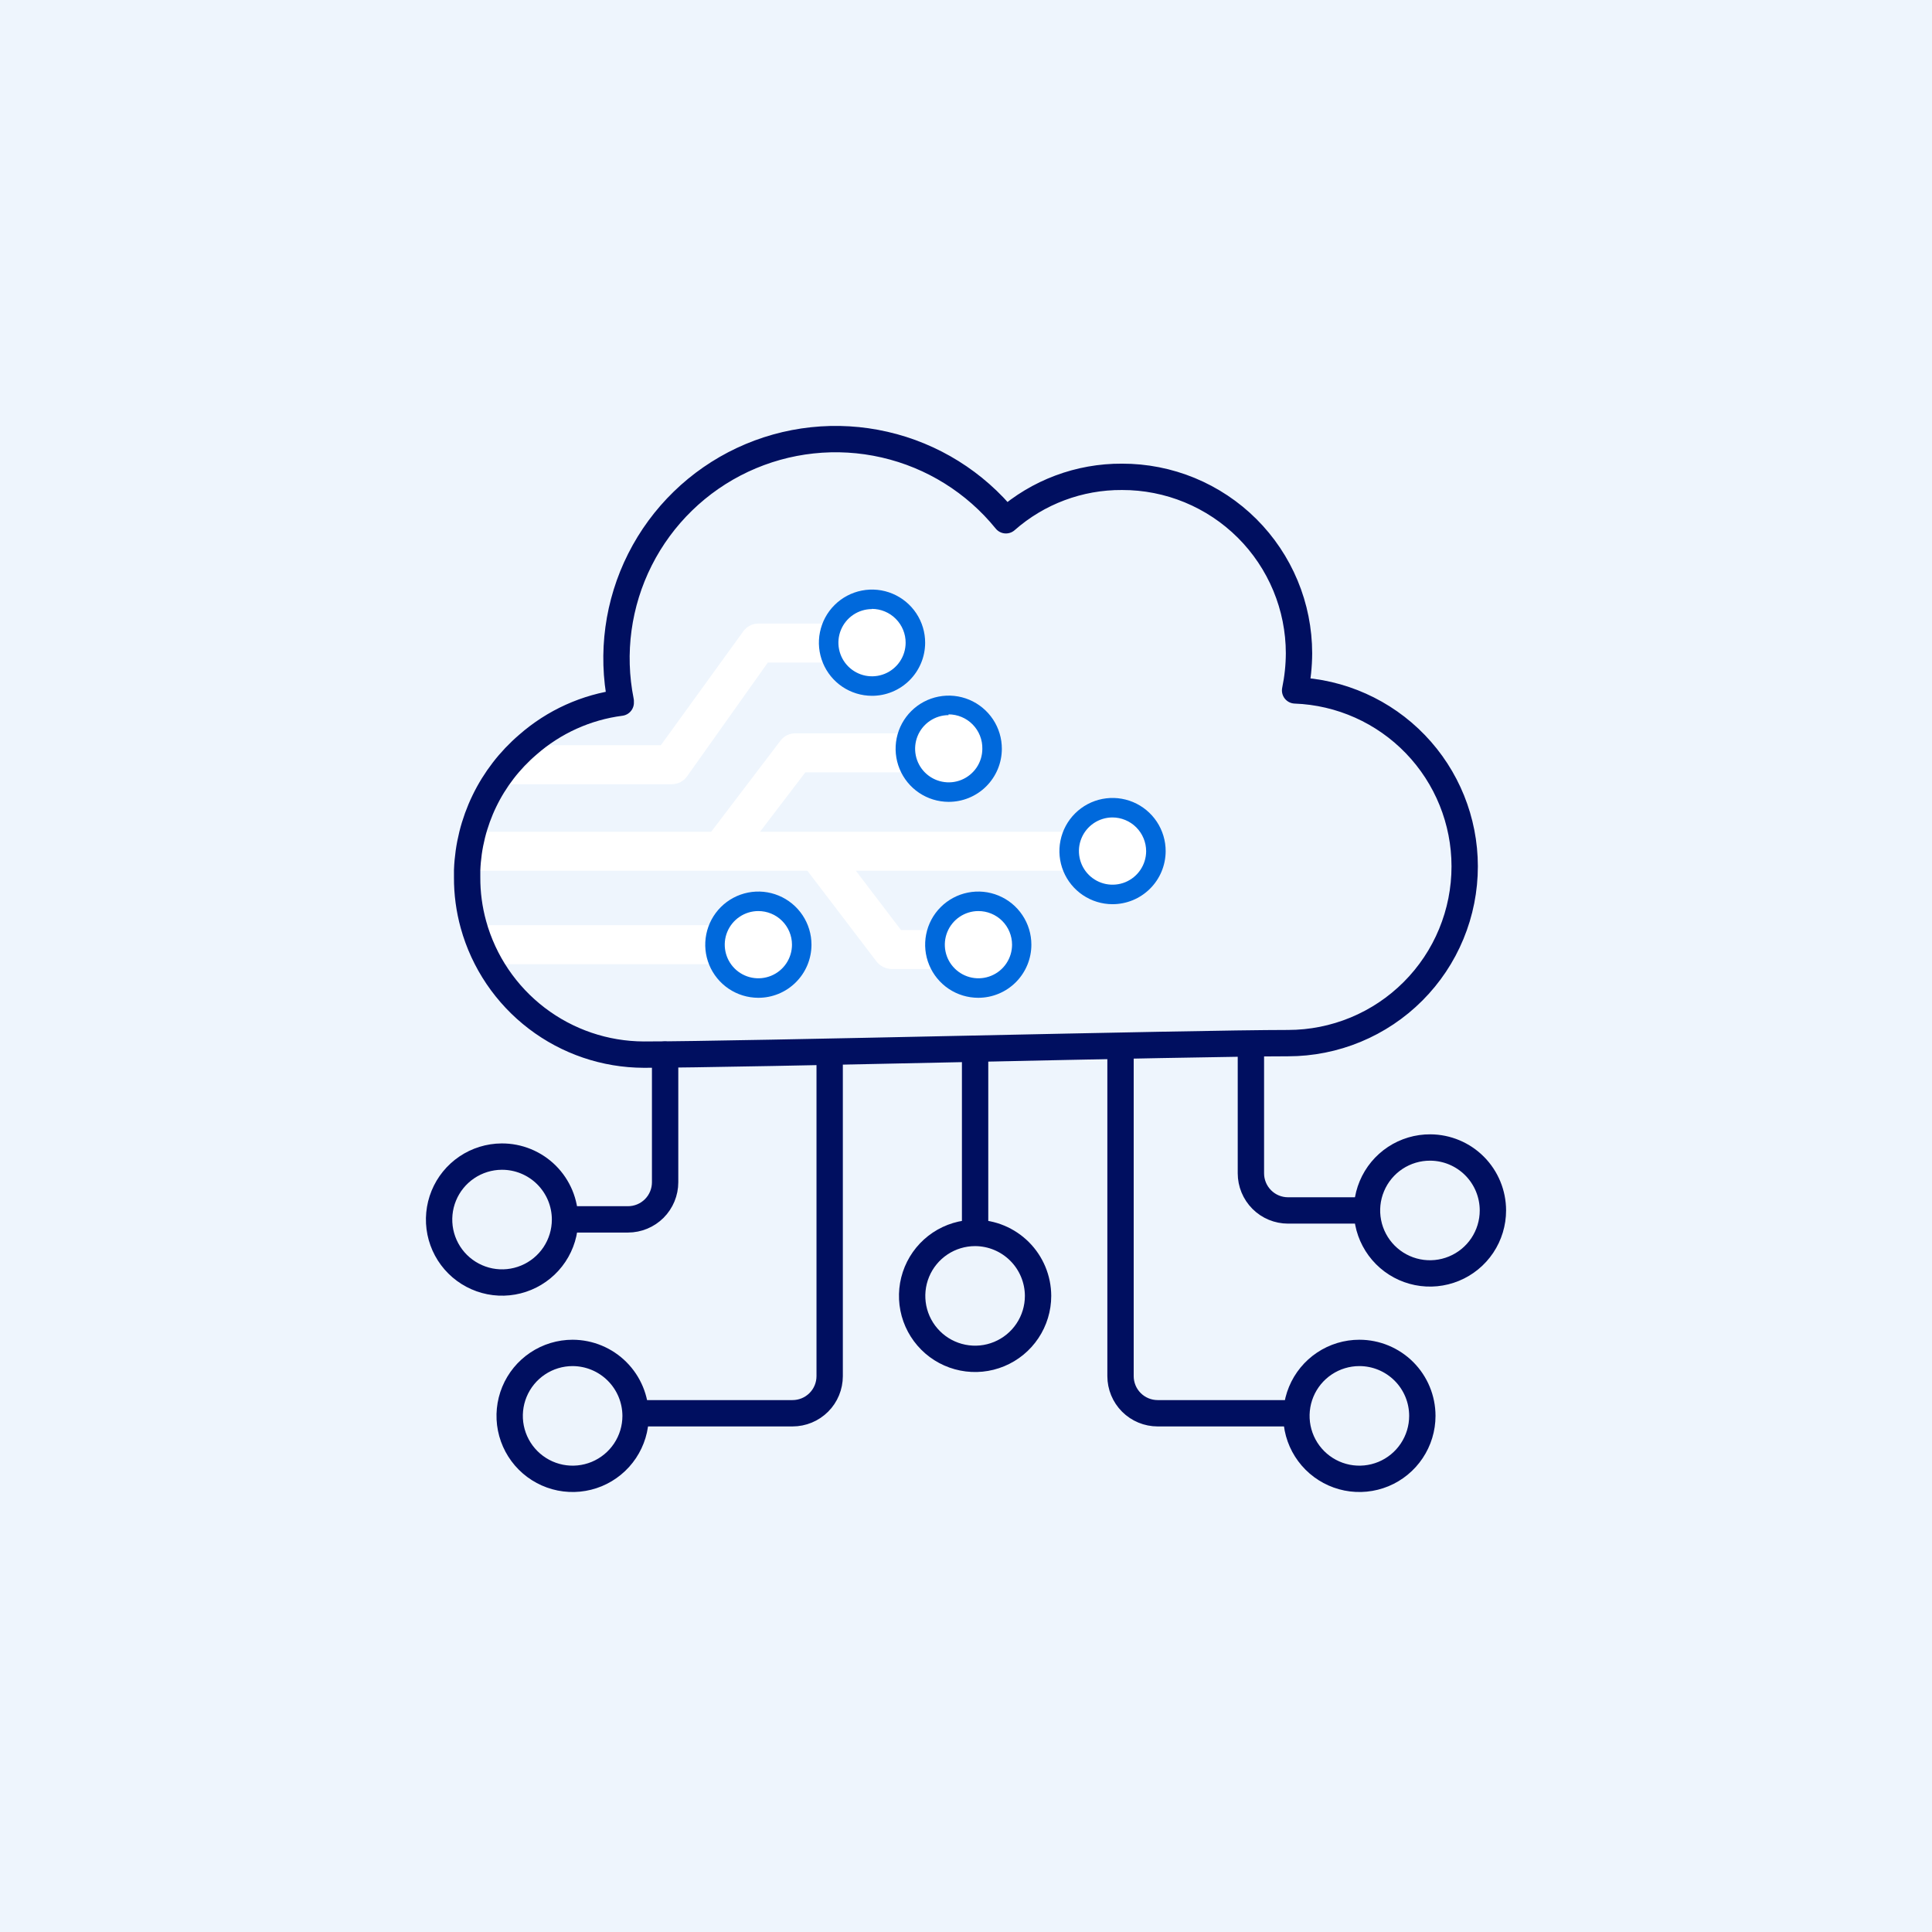
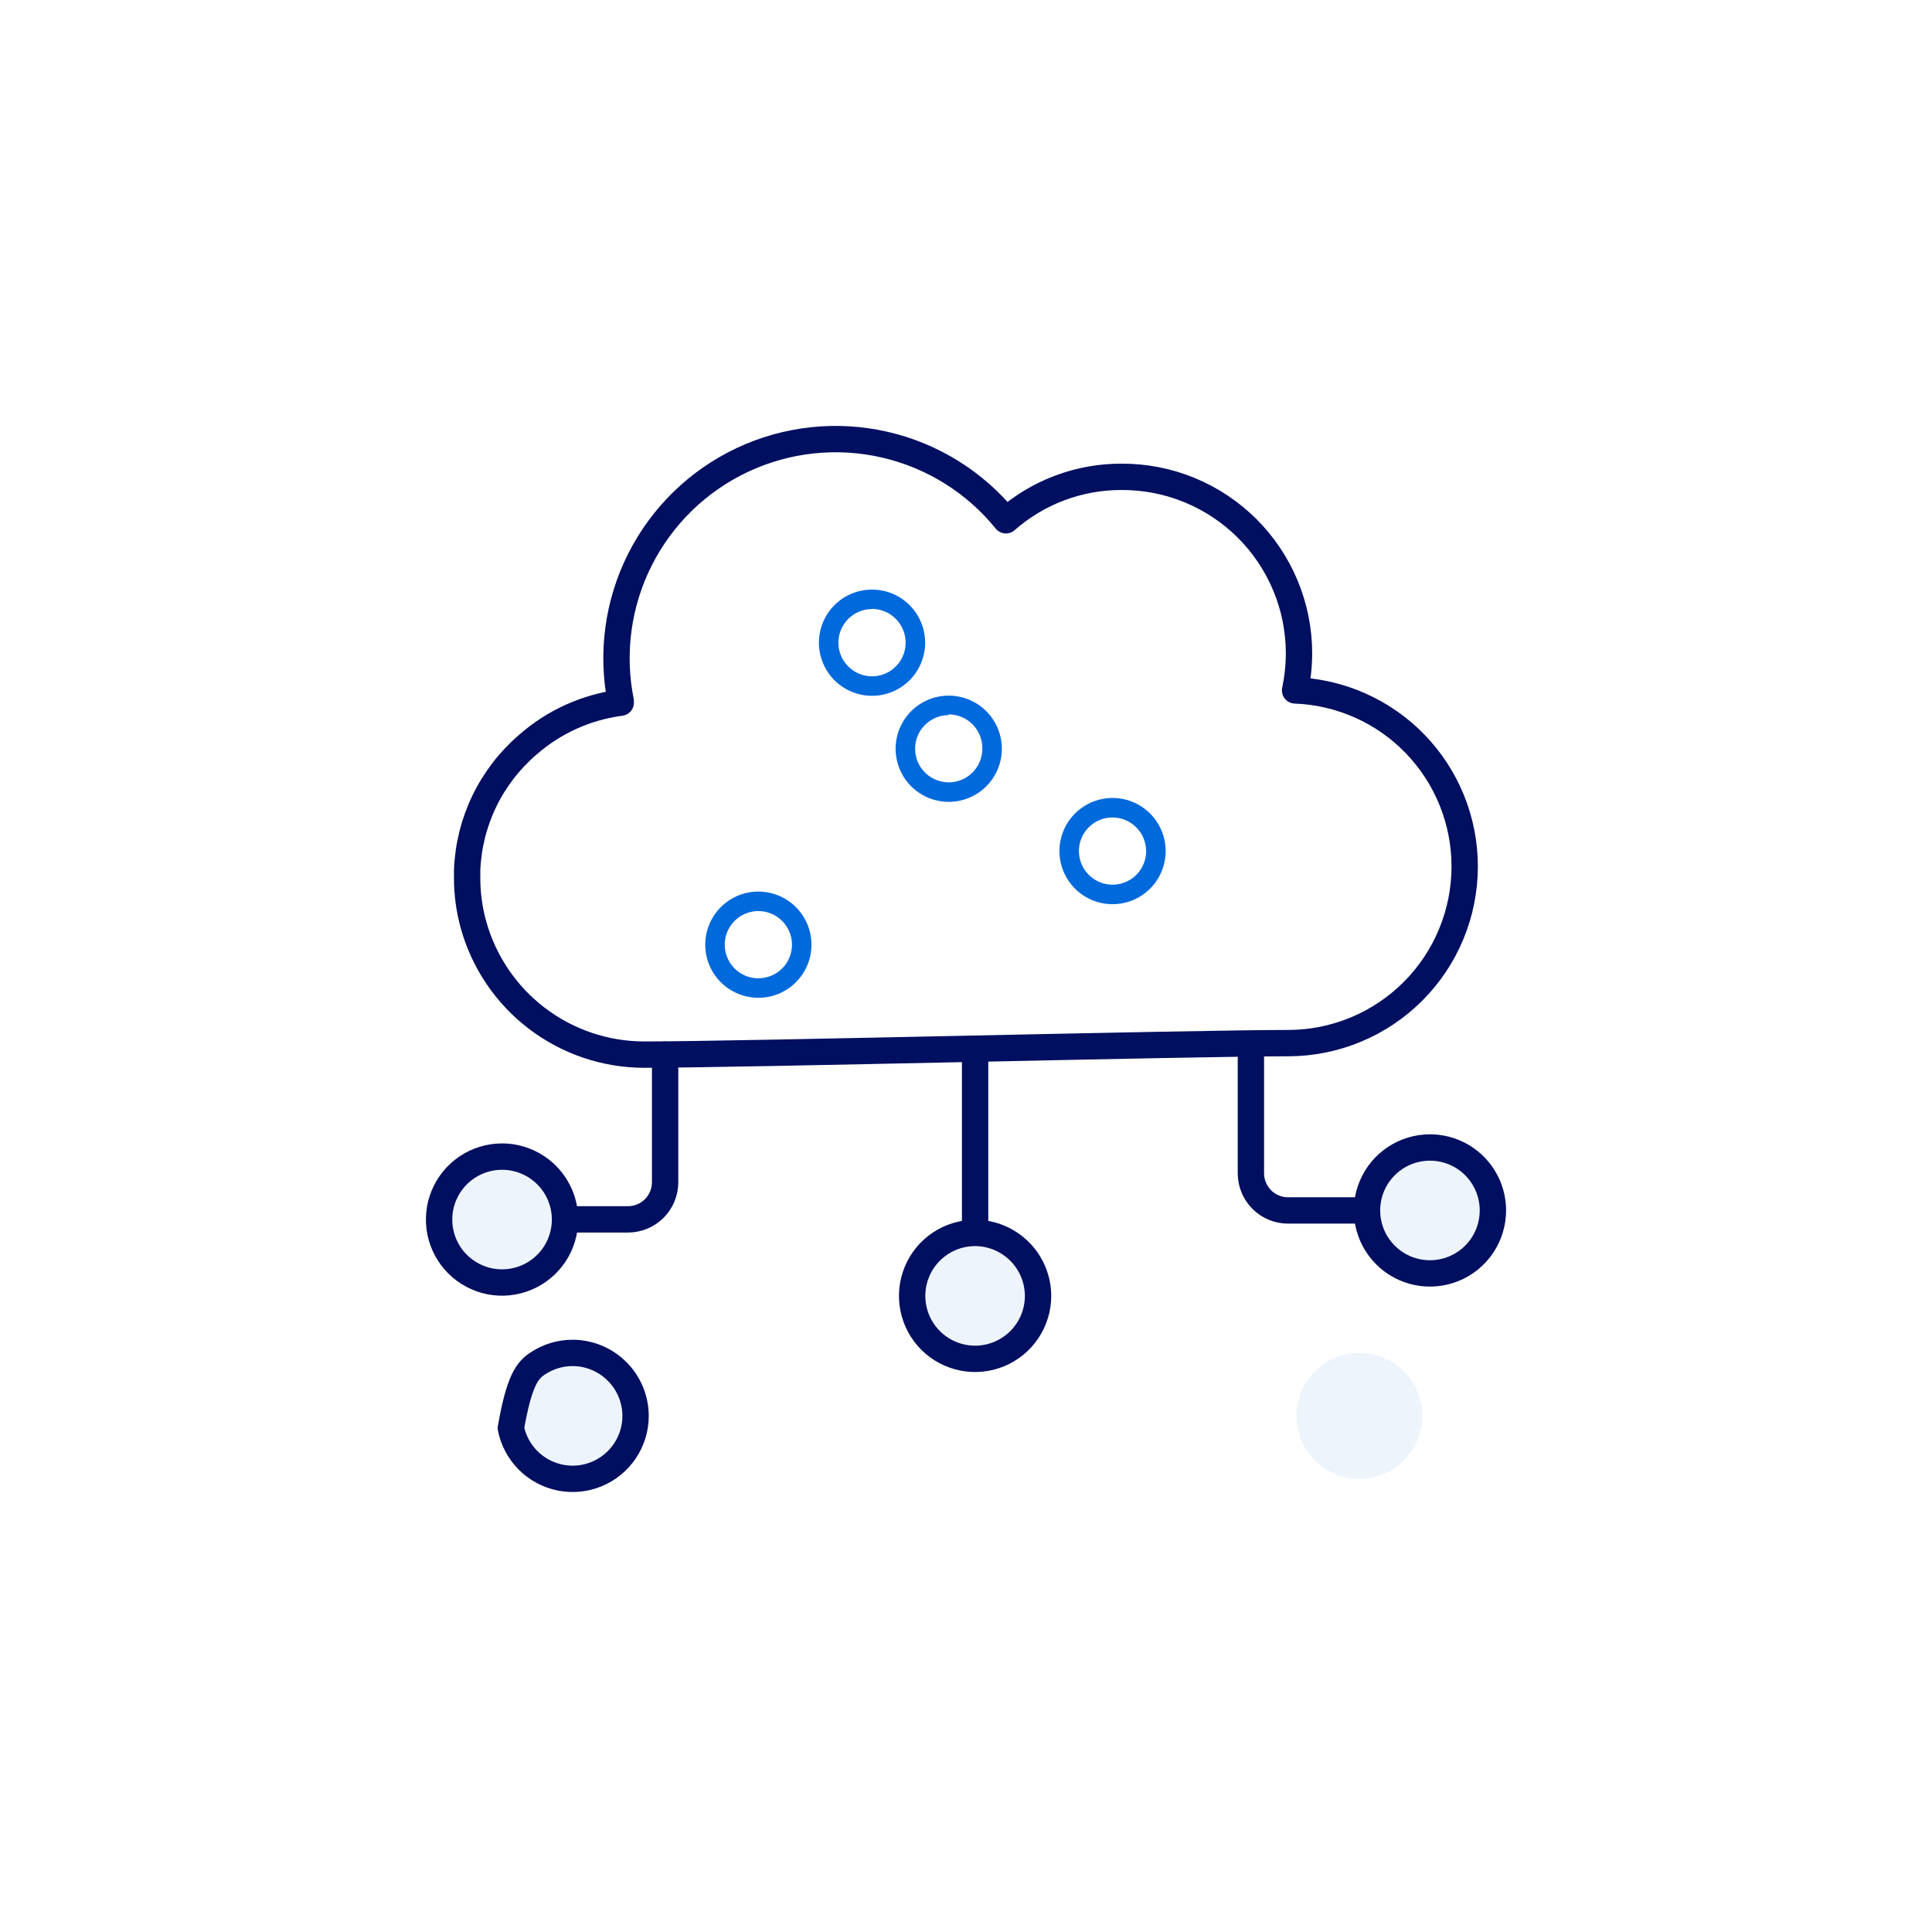
<svg xmlns="http://www.w3.org/2000/svg" width="110px" height="110px" viewBox="0 0 110 110" version="1.1">
  <title>Artboard Copy 82</title>
  <g id="Artboard-Copy-82" stroke="none" stroke-width="1" fill="none" fill-rule="evenodd">
-     <rect fill="#EEF5FD" x="0" y="0" width="110" height="110" />
    <g id="Layer-2-41" transform="translate(25, 25)">
      <path d="M25.58,11.613 C25.578,11.898 25.467,12.171 25.271,12.377 C25.074,12.583 24.807,12.707 24.522,12.723 L18.717,12.723 L14.138,19.174 C14.04,19.322 13.907,19.444 13.75,19.527 C13.593,19.61 13.417,19.652 13.239,19.65 L3.141,19.65 C3.665,18.816 4.314,18.067 5.065,17.429 L12.626,17.429 L17.311,10.957 C17.411,10.813 17.545,10.695 17.702,10.616 C17.859,10.537 18.034,10.498 18.209,10.503 L24.554,10.503 C24.695,10.507 24.833,10.539 24.962,10.597 C25.09,10.655 25.205,10.739 25.3,10.842 C25.396,10.945 25.47,11.067 25.518,11.199 C25.566,11.332 25.587,11.472 25.58,11.613 Z" id="Path" fill="#FFFFFF" fill-rule="nonzero" />
      <path d="M37.889,23.467 C37.896,23.615 37.873,23.763 37.82,23.901 C37.767,24.039 37.685,24.164 37.58,24.269 C37.476,24.374 37.35,24.455 37.212,24.508 C37.074,24.561 36.926,24.585 36.778,24.577 L23.729,24.577 L26.299,27.951 L28.636,27.951 C28.93,27.951 29.213,28.068 29.421,28.276 C29.629,28.484 29.746,28.767 29.746,29.061 C29.746,29.355 29.629,29.638 29.421,29.846 C29.213,30.054 28.93,30.171 28.636,30.171 L25.77,30.171 C25.6,30.169 25.432,30.128 25.28,30.051 C25.128,29.974 24.995,29.863 24.893,29.727 L20.969,24.577 L16.401,24.577 L16.19,24.577 C16.145,24.587 16.098,24.587 16.052,24.577 L1.607,24.577 C1.634,23.827 1.748,23.081 1.946,22.357 L15.492,22.357 L19.425,17.186 C19.527,17.047 19.661,16.934 19.816,16.859 C19.971,16.783 20.142,16.747 20.314,16.752 L27.716,16.752 C27.859,16.752 28.001,16.781 28.133,16.837 C28.265,16.894 28.384,16.977 28.483,17.08 C28.582,17.184 28.659,17.307 28.709,17.442 C28.759,17.576 28.781,17.719 28.773,17.863 C28.771,18.147 28.661,18.421 28.464,18.627 C28.268,18.833 28,18.957 27.716,18.973 L20.853,18.973 L18.273,22.357 L36.778,22.357 C36.926,22.349 37.074,22.373 37.212,22.426 C37.35,22.479 37.476,22.56 37.58,22.665 C37.685,22.77 37.767,22.895 37.82,23.033 C37.873,23.172 37.896,23.319 37.889,23.467 L37.889,23.467 Z" id="Path" fill="#FFFFFF" fill-rule="nonzero" />
      <path d="M18.252,28.786 C18.259,28.929 18.237,29.073 18.187,29.207 C18.137,29.341 18.061,29.464 17.962,29.568 C17.863,29.672 17.744,29.755 17.612,29.811 C17.48,29.867 17.338,29.896 17.195,29.896 L2.877,29.896 C2.482,29.196 2.173,28.45 1.957,27.676 L17.142,27.676 C17.289,27.668 17.437,27.692 17.575,27.745 C17.713,27.798 17.839,27.879 17.944,27.984 C18.048,28.089 18.13,28.214 18.183,28.352 C18.236,28.491 18.259,28.638 18.252,28.786 L18.252,28.786 Z" id="Path" fill="#FFFFFF" fill-rule="nonzero" />
      <path d="M27.113,11.592 C27.113,12.081 26.968,12.56 26.696,12.967 C26.424,13.373 26.038,13.691 25.585,13.878 C25.133,14.065 24.636,14.114 24.156,14.019 C23.676,13.923 23.235,13.688 22.889,13.342 C22.543,12.995 22.307,12.555 22.212,12.075 C22.116,11.595 22.165,11.097 22.352,10.645 C22.54,10.193 22.857,9.806 23.264,9.534 C23.671,9.263 24.149,9.117 24.639,9.117 C24.964,9.116 25.286,9.179 25.587,9.303 C25.888,9.427 26.161,9.609 26.391,9.839 C26.621,10.069 26.804,10.342 26.927,10.643 C27.051,10.944 27.114,11.267 27.113,11.592 Z" id="Path" fill="#FFFFFF" fill-rule="nonzero" />
      <path d="M24.639,14.616 C24.041,14.614 23.456,14.435 22.96,14.101 C22.464,13.767 22.078,13.293 21.851,12.739 C21.624,12.186 21.566,11.578 21.685,10.992 C21.804,10.405 22.094,9.867 22.518,9.446 C22.943,9.024 23.483,8.738 24.07,8.624 C24.657,8.509 25.265,8.571 25.816,8.802 C26.368,9.033 26.839,9.422 27.17,9.921 C27.5,10.419 27.676,11.004 27.674,11.602 C27.672,12 27.593,12.393 27.439,12.759 C27.286,13.126 27.062,13.458 26.78,13.738 C26.498,14.018 26.164,14.239 25.797,14.39 C25.429,14.541 25.036,14.618 24.639,14.616 L24.639,14.616 Z M24.639,9.678 C24.261,9.68 23.892,9.794 23.579,10.005 C23.266,10.216 23.023,10.515 22.879,10.864 C22.735,11.214 22.698,11.598 22.773,11.968 C22.847,12.338 23.029,12.678 23.296,12.945 C23.563,13.212 23.903,13.394 24.273,13.469 C24.644,13.543 25.028,13.506 25.377,13.362 C25.726,13.219 26.025,12.975 26.236,12.662 C26.447,12.349 26.561,11.98 26.563,11.602 C26.565,11.349 26.516,11.098 26.42,10.863 C26.324,10.628 26.182,10.415 26.003,10.235 C25.825,10.055 25.612,9.912 25.378,9.815 C25.143,9.717 24.892,9.667 24.639,9.667 L24.639,9.678 Z" id="Shape" fill="#0069DC" fill-rule="nonzero" />
      <path d="M31.481,17.64 C31.481,18.13 31.335,18.608 31.064,19.015 C30.792,19.422 30.405,19.739 29.953,19.927 C29.501,20.114 29.003,20.163 28.523,20.067 C28.044,19.972 27.602,19.736 27.256,19.39 C26.91,19.044 26.675,18.603 26.579,18.123 C26.484,17.643 26.533,17.146 26.72,16.694 C26.907,16.241 27.224,15.855 27.631,15.583 C28.038,15.311 28.517,15.166 29.006,15.166 C29.331,15.165 29.654,15.228 29.955,15.351 C30.256,15.475 30.529,15.658 30.759,15.888 C30.989,16.118 31.171,16.391 31.295,16.692 C31.419,16.993 31.482,17.315 31.481,17.64 L31.481,17.64 Z" id="Path" fill="#FFFFFF" fill-rule="nonzero" />
      <path d="M29.006,20.654 C28.408,20.652 27.824,20.473 27.328,20.139 C26.831,19.805 26.445,19.331 26.218,18.777 C25.991,18.224 25.934,17.616 26.052,17.029 C26.171,16.443 26.461,15.905 26.886,15.484 C27.31,15.062 27.85,14.776 28.437,14.662 C29.024,14.547 29.632,14.609 30.184,14.84 C30.735,15.071 31.206,15.46 31.537,15.958 C31.868,16.457 32.043,17.042 32.041,17.64 C32.039,18.038 31.96,18.43 31.807,18.797 C31.653,19.163 31.429,19.496 31.148,19.776 C30.866,20.056 30.532,20.277 30.164,20.428 C29.797,20.579 29.403,20.655 29.006,20.654 L29.006,20.654 Z M29.006,15.716 C28.628,15.718 28.26,15.832 27.947,16.043 C27.633,16.254 27.39,16.553 27.246,16.902 C27.103,17.252 27.066,17.636 27.14,18.006 C27.214,18.376 27.396,18.716 27.663,18.983 C27.93,19.25 28.27,19.432 28.64,19.506 C29.011,19.581 29.395,19.544 29.744,19.4 C30.093,19.256 30.392,19.013 30.604,18.7 C30.815,18.387 30.928,18.018 30.93,17.64 C30.936,17.384 30.89,17.129 30.796,16.891 C30.702,16.652 30.561,16.435 30.382,16.252 C30.203,16.069 29.989,15.923 29.752,15.824 C29.516,15.725 29.262,15.673 29.006,15.673 L29.006,15.716 Z" id="Shape" fill="#0069DC" fill-rule="nonzero" />
      <path d="M40.807,23.467 C40.801,23.956 40.65,24.431 40.374,24.834 C40.098,25.237 39.709,25.549 39.255,25.731 C38.802,25.914 38.305,25.957 37.827,25.858 C37.349,25.758 36.911,25.518 36.568,25.17 C36.226,24.822 35.994,24.38 35.902,23.9 C35.811,23.42 35.863,22.924 36.053,22.474 C36.243,22.024 36.561,21.64 36.969,21.371 C37.377,21.102 37.855,20.959 38.343,20.961 C38.67,20.961 38.994,21.026 39.296,21.152 C39.598,21.279 39.871,21.464 40.101,21.698 C40.33,21.931 40.511,22.207 40.632,22.511 C40.753,22.815 40.813,23.14 40.807,23.467 L40.807,23.467 Z" id="Path" fill="#FFFFFF" fill-rule="nonzero" />
      <path d="M38.333,26.481 C37.734,26.479 37.15,26.299 36.654,25.965 C36.158,25.631 35.772,25.157 35.545,24.604 C35.318,24.051 35.26,23.442 35.379,22.856 C35.498,22.27 35.788,21.732 36.212,21.311 C36.637,20.889 37.176,20.603 37.764,20.488 C38.351,20.374 38.959,20.436 39.51,20.666 C40.062,20.897 40.533,21.287 40.864,21.785 C41.194,22.284 41.37,22.869 41.368,23.467 C41.366,23.864 41.286,24.257 41.133,24.624 C40.98,24.99 40.756,25.323 40.474,25.602 C40.192,25.882 39.858,26.104 39.491,26.255 C39.123,26.405 38.73,26.482 38.333,26.481 L38.333,26.481 Z M38.333,21.542 C37.955,21.544 37.586,21.658 37.273,21.869 C36.96,22.081 36.716,22.38 36.573,22.729 C36.429,23.078 36.392,23.462 36.467,23.832 C36.541,24.203 36.723,24.543 36.99,24.81 C37.257,25.077 37.597,25.259 37.967,25.333 C38.337,25.407 38.721,25.37 39.071,25.227 C39.42,25.083 39.719,24.84 39.93,24.526 C40.141,24.213 40.255,23.845 40.257,23.467 C40.257,22.957 40.054,22.467 39.694,22.106 C39.333,21.745 38.843,21.542 38.333,21.542 L38.333,21.542 Z" id="Shape" fill="#0069DC" fill-rule="nonzero" />
      <path d="M33.173,28.786 C33.175,29.276 33.031,29.755 32.761,30.164 C32.49,30.572 32.104,30.891 31.652,31.08 C31.2,31.269 30.703,31.319 30.222,31.225 C29.741,31.131 29.299,30.896 28.952,30.55 C28.605,30.204 28.368,29.764 28.272,29.283 C28.176,28.803 28.224,28.305 28.411,27.852 C28.598,27.399 28.915,27.012 29.322,26.74 C29.729,26.468 30.208,26.322 30.698,26.322 C31.023,26.321 31.344,26.384 31.644,26.507 C31.944,26.63 32.217,26.811 32.447,27.04 C32.677,27.269 32.859,27.541 32.984,27.841 C33.108,28.14 33.173,28.462 33.173,28.786 Z" id="Path" fill="#FFFFFF" fill-rule="nonzero" />
-       <path d="M30.698,31.81 C30.099,31.81 29.515,31.633 29.017,31.301 C28.52,30.968 28.133,30.496 27.904,29.943 C27.675,29.391 27.615,28.783 27.732,28.196 C27.848,27.609 28.136,27.07 28.559,26.648 C28.982,26.225 29.521,25.936 30.108,25.82 C30.694,25.703 31.302,25.763 31.855,25.992 C32.408,26.221 32.88,26.608 33.212,27.106 C33.545,27.603 33.722,28.188 33.722,28.786 C33.722,29.588 33.403,30.357 32.836,30.925 C32.269,31.492 31.5,31.81 30.698,31.81 L30.698,31.81 Z M30.698,26.872 C30.32,26.874 29.951,26.988 29.637,27.2 C29.324,27.411 29.08,27.711 28.937,28.061 C28.794,28.411 28.757,28.795 28.832,29.166 C28.907,29.537 29.09,29.877 29.359,30.143 C29.627,30.41 29.968,30.591 30.339,30.664 C30.71,30.737 31.094,30.698 31.443,30.553 C31.792,30.408 32.09,30.163 32.3,29.848 C32.51,29.534 32.622,29.164 32.622,28.786 C32.622,28.534 32.572,28.284 32.475,28.051 C32.379,27.818 32.237,27.607 32.058,27.429 C31.879,27.251 31.667,27.11 31.433,27.015 C31.2,26.919 30.95,26.871 30.698,26.872 L30.698,26.872 Z" id="Shape" fill="#0069DC" fill-rule="nonzero" />
      <path d="M20.642,28.786 C20.644,29.276 20.5,29.755 20.23,30.164 C19.959,30.572 19.573,30.891 19.122,31.08 C18.67,31.269 18.172,31.319 17.691,31.225 C17.21,31.131 16.768,30.896 16.421,30.55 C16.074,30.204 15.838,29.764 15.741,29.283 C15.645,28.803 15.693,28.305 15.88,27.852 C16.067,27.399 16.384,27.012 16.791,26.74 C17.199,26.468 17.677,26.322 18.167,26.322 C18.492,26.321 18.813,26.384 19.113,26.507 C19.414,26.63 19.686,26.811 19.916,27.04 C20.146,27.269 20.329,27.541 20.453,27.841 C20.578,28.14 20.642,28.462 20.642,28.786 Z" id="Path" fill="#FFFFFF" fill-rule="nonzero" />
      <path d="M18.167,31.81 C17.569,31.808 16.986,31.629 16.49,31.296 C15.994,30.962 15.608,30.489 15.38,29.936 C15.153,29.383 15.095,28.776 15.213,28.19 C15.331,27.604 15.62,27.066 16.043,26.644 C16.466,26.222 17.005,25.935 17.591,25.819 C18.178,25.703 18.785,25.764 19.337,25.993 C19.889,26.222 20.361,26.61 20.693,27.107 C21.025,27.604 21.202,28.188 21.202,28.786 C21.202,29.184 21.123,29.578 20.971,29.946 C20.818,30.313 20.594,30.647 20.312,30.928 C20.03,31.209 19.696,31.432 19.328,31.583 C18.959,31.735 18.565,31.812 18.167,31.81 L18.167,31.81 Z M18.167,26.872 C17.789,26.874 17.42,26.988 17.107,27.2 C16.793,27.411 16.55,27.711 16.406,28.061 C16.263,28.411 16.227,28.795 16.302,29.166 C16.377,29.536 16.56,29.877 16.828,30.143 C17.096,30.41 17.437,30.591 17.808,30.664 C18.179,30.737 18.563,30.698 18.913,30.553 C19.262,30.408 19.56,30.163 19.77,29.848 C19.98,29.534 20.092,29.164 20.092,28.786 C20.092,28.534 20.042,28.284 19.945,28.051 C19.848,27.818 19.706,27.607 19.527,27.429 C19.349,27.251 19.136,27.11 18.903,27.015 C18.669,26.919 18.419,26.871 18.167,26.872 L18.167,26.872 Z" id="Shape" fill="#0069DC" fill-rule="nonzero" />
      <path d="M58.393,24.324 C58.394,25.645 58.135,26.954 57.63,28.175 C57.126,29.397 56.385,30.506 55.451,31.441 C54.517,32.376 53.408,33.118 52.187,33.624 C50.966,34.13 49.658,34.391 48.336,34.391 C42.785,34.391 17.215,35.046 11.653,35.046 C9.451,35.039 7.311,34.311 5.561,32.975 C3.81,31.639 2.544,29.767 1.956,27.644 C1.713,26.766 1.592,25.859 1.597,24.948 C1.597,24.81 1.597,24.683 1.597,24.546 C1.649,23.18 1.983,21.84 2.578,20.61 C3.173,19.38 4.017,18.286 5.055,17.397 C6.541,16.093 8.381,15.261 10.342,15.008 C10.338,14.979 10.338,14.951 10.342,14.923 C9.795,12.188 10.181,9.348 11.438,6.857 C12.694,4.367 14.749,2.369 17.274,1.183 C19.799,-0.002 22.648,-0.308 25.367,0.316 C28.086,0.939 30.518,2.456 32.274,4.623 C34.098,3.015 36.451,2.135 38.883,2.149 C40.204,2.146 41.513,2.404 42.735,2.907 C43.957,3.411 45.068,4.15 46.004,5.083 C46.94,6.016 47.682,7.124 48.19,8.345 C48.697,9.565 48.959,10.873 48.96,12.195 C48.957,12.905 48.882,13.614 48.738,14.309 C51.33,14.405 53.785,15.502 55.585,17.37 C57.385,19.237 58.392,21.73 58.393,24.324 L58.393,24.324 Z" id="Path" stroke="#000F60" stroke-width="1.5" stroke-linecap="round" stroke-linejoin="round" />
-       <path d="M22.238,34.919 L22.238,53.351 C22.238,53.911 22.016,54.45 21.619,54.846 C21.222,55.243 20.684,55.465 20.123,55.465 L9.771,55.465" id="Path" stroke="#000F60" stroke-width="1.5" stroke-linecap="round" stroke-linejoin="round" />
      <path d="M11.188,55.614 C11.188,56.323 10.978,57.016 10.584,57.605 C10.19,58.195 9.63,58.654 8.975,58.926 C8.32,59.197 7.599,59.268 6.904,59.13 C6.209,58.991 5.57,58.65 5.069,58.149 C4.567,57.647 4.226,57.009 4.087,56.313 C3.949,55.618 4.02,54.897 4.291,54.242 C4.563,53.587 5.022,53.027 5.612,52.633 C6.201,52.239 6.894,52.029 7.603,52.029 C8.553,52.032 9.463,52.41 10.135,53.082 C10.807,53.754 11.185,54.664 11.188,55.614 L11.188,55.614 Z" id="Path" fill="#EDF4FC" fill-rule="nonzero" />
-       <path d="M11.188,55.614 C11.188,56.323 10.978,57.016 10.584,57.605 C10.19,58.195 9.63,58.654 8.975,58.926 C8.32,59.197 7.599,59.268 6.904,59.13 C6.209,58.991 5.57,58.65 5.069,58.149 C4.567,57.647 4.226,57.009 4.087,56.313 C3.949,55.618 4.02,54.897 4.291,54.242 C4.563,53.587 5.022,53.027 5.612,52.633 C6.201,52.239 6.894,52.029 7.603,52.029 C8.553,52.032 9.463,52.41 10.135,53.082 C10.807,53.754 11.185,54.664 11.188,55.614 L11.188,55.614 Z" id="Path" stroke="#000F60" stroke-width="1.5" stroke-linecap="round" stroke-linejoin="round" />
-       <path d="M38.798,34.919 L38.798,53.351 C38.798,53.911 39.021,54.45 39.417,54.846 C39.814,55.243 40.352,55.465 40.913,55.465 L51.255,55.465" id="Path" stroke="#000F60" stroke-width="1.5" stroke-linecap="round" stroke-linejoin="round" />
+       <path d="M11.188,55.614 C11.188,56.323 10.978,57.016 10.584,57.605 C10.19,58.195 9.63,58.654 8.975,58.926 C8.32,59.197 7.599,59.268 6.904,59.13 C6.209,58.991 5.57,58.65 5.069,58.149 C4.567,57.647 4.226,57.009 4.087,56.313 C4.563,53.587 5.022,53.027 5.612,52.633 C6.201,52.239 6.894,52.029 7.603,52.029 C8.553,52.032 9.463,52.41 10.135,53.082 C10.807,53.754 11.185,54.664 11.188,55.614 L11.188,55.614 Z" id="Path" stroke="#000F60" stroke-width="1.5" stroke-linecap="round" stroke-linejoin="round" />
      <path d="M55.982,55.614 C55.982,56.323 55.771,57.016 55.377,57.605 C54.983,58.195 54.424,58.654 53.769,58.926 C53.114,59.197 52.393,59.268 51.697,59.13 C51.002,58.991 50.363,58.65 49.862,58.149 C49.361,57.647 49.019,57.009 48.881,56.313 C48.743,55.618 48.814,54.897 49.085,54.242 C49.356,53.587 49.816,53.027 50.405,52.633 C50.995,52.239 51.688,52.029 52.397,52.029 C53.347,52.029 54.259,52.407 54.932,53.079 C55.604,53.751 55.982,54.663 55.982,55.614 L55.982,55.614 Z" id="Path" fill="#EDF4FC" fill-rule="nonzero" />
-       <path d="M55.982,55.614 C55.982,56.323 55.771,57.016 55.377,57.605 C54.983,58.195 54.424,58.654 53.769,58.926 C53.114,59.197 52.393,59.268 51.697,59.13 C51.002,58.991 50.363,58.65 49.862,58.149 C49.361,57.647 49.019,57.009 48.881,56.313 C48.743,55.618 48.814,54.897 49.085,54.242 C49.356,53.587 49.816,53.027 50.405,52.633 C50.995,52.239 51.688,52.029 52.397,52.029 C53.347,52.029 54.259,52.407 54.932,53.079 C55.604,53.751 55.982,54.663 55.982,55.614 L55.982,55.614 Z" id="Path" stroke="#000F60" stroke-width="1.5" stroke-linecap="round" stroke-linejoin="round" />
      <path d="M46.221,34.539 L46.221,41.803 C46.221,42.364 46.444,42.902 46.841,43.299 C47.237,43.696 47.775,43.918 48.336,43.918 L53.888,43.918" id="Path" stroke="#000F60" stroke-width="1.5" stroke-linecap="round" stroke-linejoin="round" />
      <path d="M12.869,35.046 L12.869,42.311 C12.869,42.872 12.646,43.41 12.25,43.807 C11.853,44.203 11.315,44.426 10.754,44.426 L5.192,44.426" id="Path" stroke="#000F60" stroke-width="1.5" stroke-linecap="round" stroke-linejoin="round" />
      <path d="M7.17,44.437 C7.17,45.145 6.96,45.837 6.567,46.426 C6.174,47.015 5.615,47.474 4.961,47.746 C4.308,48.018 3.588,48.091 2.893,47.954 C2.198,47.817 1.56,47.478 1.057,46.979 C0.555,46.48 0.212,45.843 0.071,45.149 C-0.069,44.455 -0.001,43.735 0.267,43.079 C0.535,42.424 0.991,41.863 1.578,41.466 C2.165,41.07 2.856,40.856 3.564,40.852 C4.036,40.849 4.505,40.94 4.942,41.119 C5.379,41.298 5.777,41.561 6.112,41.894 C6.447,42.227 6.713,42.624 6.895,43.06 C7.076,43.496 7.17,43.964 7.17,44.437 Z" id="Path" fill="#EDF4FC" fill-rule="nonzero" />
      <path d="M7.17,44.437 C7.17,45.145 6.96,45.837 6.567,46.426 C6.174,47.015 5.615,47.474 4.961,47.746 C4.308,48.018 3.588,48.091 2.893,47.954 C2.198,47.817 1.56,47.478 1.057,46.979 C0.555,46.48 0.212,45.843 0.071,45.149 C-0.069,44.455 -0.001,43.735 0.267,43.079 C0.535,42.424 0.991,41.863 1.578,41.466 C2.165,41.07 2.856,40.856 3.564,40.852 C4.036,40.849 4.505,40.94 4.942,41.119 C5.379,41.298 5.777,41.561 6.112,41.894 C6.447,42.227 6.713,42.624 6.895,43.06 C7.076,43.496 7.17,43.964 7.17,44.437 Z" id="Path" stroke="#000F60" stroke-width="1.5" stroke-linecap="round" stroke-linejoin="round" />
      <path d="M60,43.918 C60,44.628 59.789,45.322 59.395,45.912 C59,46.502 58.438,46.962 57.782,47.232 C57.126,47.503 56.404,47.573 55.708,47.433 C55.012,47.293 54.373,46.949 53.873,46.446 C53.373,45.942 53.033,45.301 52.897,44.605 C52.761,43.908 52.835,43.186 53.11,42.532 C53.384,41.877 53.847,41.319 54.439,40.927 C55.032,40.536 55.727,40.329 56.437,40.334 C57.384,40.339 58.29,40.719 58.958,41.391 C59.625,42.063 60,42.971 60,43.918 L60,43.918 Z" id="Path" fill="#EDF4FC" fill-rule="nonzero" />
      <path d="M60,43.918 C60,44.628 59.789,45.322 59.395,45.912 C59,46.502 58.438,46.962 57.782,47.232 C57.126,47.503 56.404,47.573 55.708,47.433 C55.012,47.293 54.373,46.949 53.873,46.446 C53.373,45.942 53.033,45.301 52.897,44.605 C52.761,43.908 52.835,43.186 53.11,42.532 C53.384,41.877 53.847,41.319 54.439,40.927 C55.032,40.536 55.727,40.329 56.437,40.334 C57.384,40.339 58.29,40.719 58.958,41.391 C59.625,42.063 60,42.971 60,43.918 L60,43.918 Z" id="Path" stroke="#000F60" stroke-width="1.5" stroke-linecap="round" stroke-linejoin="round" />
      <line x1="30.518" y1="34.708" x2="30.518" y2="46.816" id="Path" stroke="#000F60" stroke-width="1.5" stroke-linecap="round" stroke-linejoin="round" />
      <path d="M34.103,48.782 C34.103,49.492 33.892,50.185 33.498,50.774 C33.105,51.364 32.545,51.823 31.89,52.094 C31.235,52.366 30.514,52.437 29.819,52.298 C29.123,52.16 28.484,51.819 27.983,51.317 C27.482,50.816 27.14,50.177 27.002,49.482 C26.864,48.786 26.935,48.066 27.206,47.411 C27.477,46.756 27.937,46.196 28.526,45.802 C29.116,45.408 29.809,45.198 30.518,45.198 C31.468,45.2 32.378,45.579 33.05,46.251 C33.721,46.922 34.1,47.833 34.103,48.782 Z" id="Path" fill="#EDF4FC" fill-rule="nonzero" />
      <path d="M34.103,48.782 C34.103,49.492 33.892,50.185 33.498,50.774 C33.105,51.364 32.545,51.823 31.89,52.094 C31.235,52.366 30.514,52.437 29.819,52.298 C29.123,52.16 28.484,51.819 27.983,51.317 C27.482,50.816 27.14,50.177 27.002,49.482 C26.864,48.786 26.935,48.066 27.206,47.411 C27.477,46.756 27.937,46.196 28.526,45.802 C29.116,45.408 29.809,45.198 30.518,45.198 C31.468,45.2 32.378,45.579 33.05,46.251 C33.721,46.922 34.1,47.833 34.103,48.782 Z" id="Path" stroke="#000F60" stroke-width="1.5" stroke-linecap="round" stroke-linejoin="round" />
    </g>
  </g>
</svg>